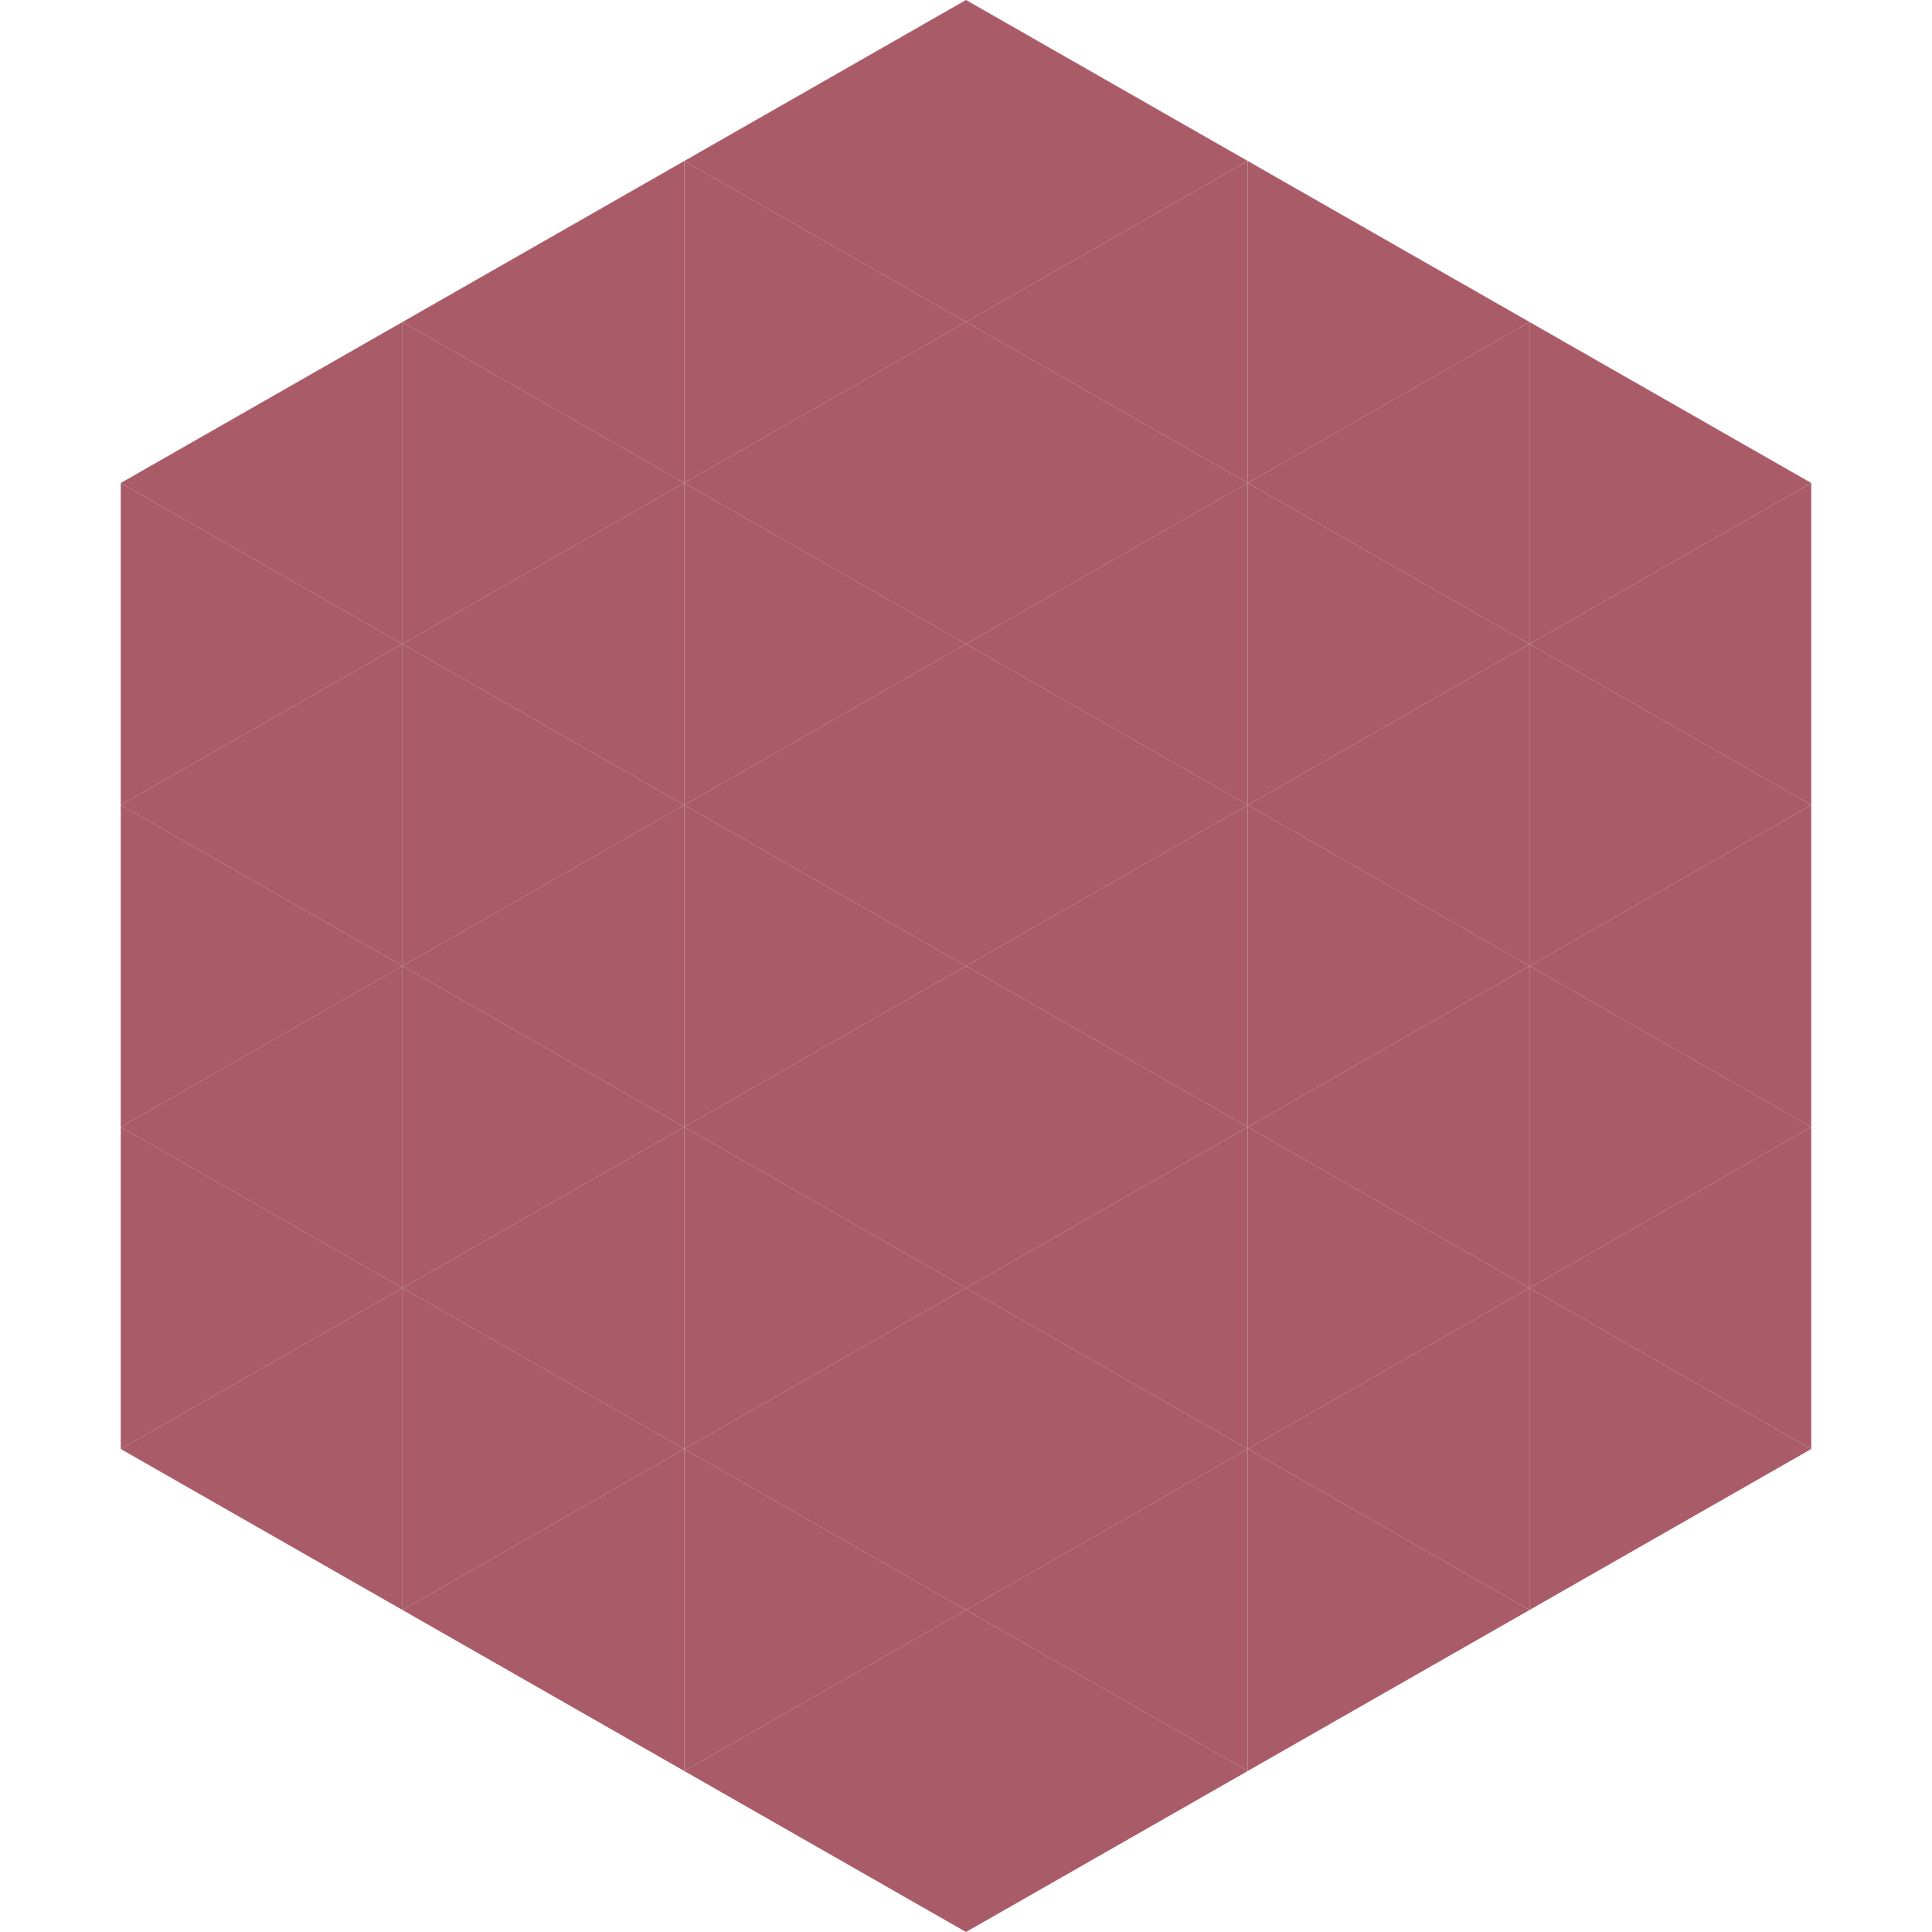
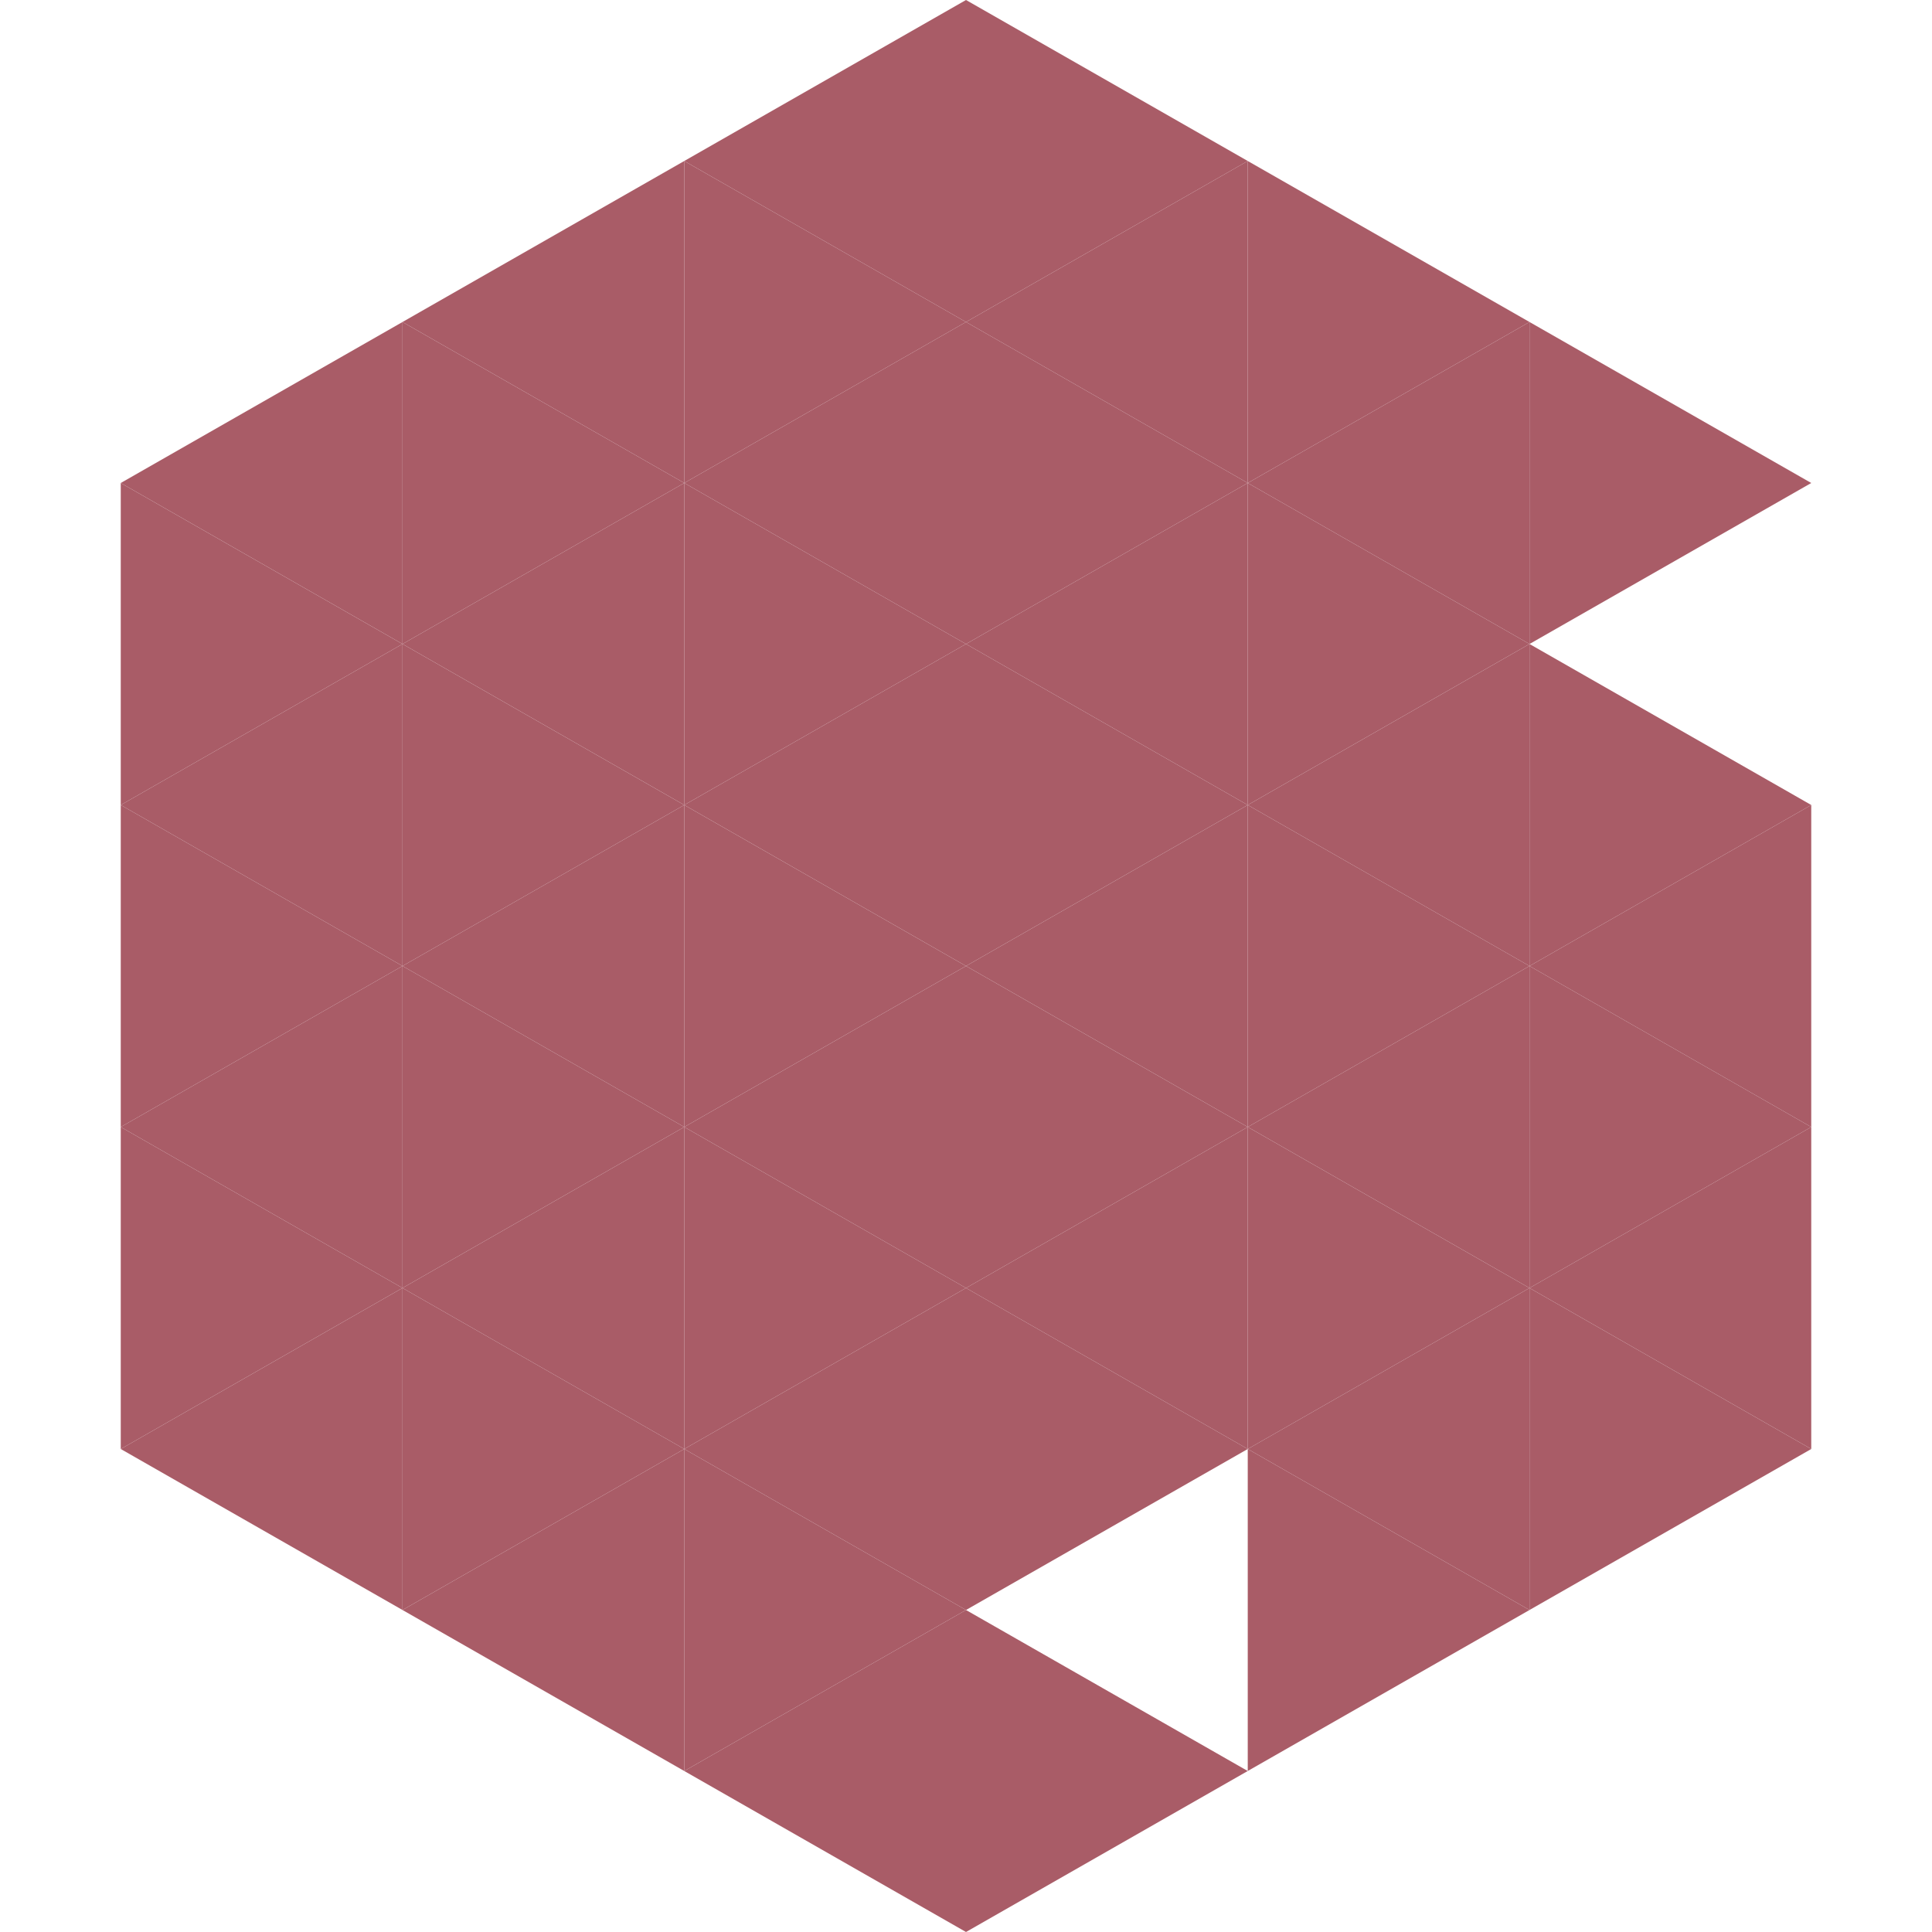
<svg xmlns="http://www.w3.org/2000/svg" width="240" height="240">
  <polygon points="50,40 15,60 50,80" style="fill:rgb(169,92,103)" />
  <polygon points="190,40 225,60 190,80" style="fill:rgb(169,92,103)" />
  <polygon points="15,60 50,80 15,100" style="fill:rgb(169,92,103)" />
-   <polygon points="225,60 190,80 225,100" style="fill:rgb(169,92,103)" />
  <polygon points="50,80 15,100 50,120" style="fill:rgb(169,92,103)" />
  <polygon points="190,80 225,100 190,120" style="fill:rgb(169,92,103)" />
  <polygon points="15,100 50,120 15,140" style="fill:rgb(169,92,103)" />
  <polygon points="225,100 190,120 225,140" style="fill:rgb(169,92,103)" />
  <polygon points="50,120 15,140 50,160" style="fill:rgb(169,92,103)" />
  <polygon points="190,120 225,140 190,160" style="fill:rgb(169,92,103)" />
  <polygon points="15,140 50,160 15,180" style="fill:rgb(169,92,103)" />
  <polygon points="225,140 190,160 225,180" style="fill:rgb(169,92,103)" />
  <polygon points="50,160 15,180 50,200" style="fill:rgb(169,92,103)" />
  <polygon points="190,160 225,180 190,200" style="fill:rgb(169,92,103)" />
  <polygon points="15,180 50,200 15,220" style="fill:rgb(255,255,255); fill-opacity:0" />
  <polygon points="225,180 190,200 225,220" style="fill:rgb(255,255,255); fill-opacity:0" />
  <polygon points="50,0 85,20 50,40" style="fill:rgb(255,255,255); fill-opacity:0" />
  <polygon points="190,0 155,20 190,40" style="fill:rgb(255,255,255); fill-opacity:0" />
  <polygon points="85,20 50,40 85,60" style="fill:rgb(169,92,103)" />
  <polygon points="155,20 190,40 155,60" style="fill:rgb(169,92,103)" />
  <polygon points="50,40 85,60 50,80" style="fill:rgb(169,92,103)" />
  <polygon points="190,40 155,60 190,80" style="fill:rgb(169,92,103)" />
  <polygon points="85,60 50,80 85,100" style="fill:rgb(169,92,103)" />
  <polygon points="155,60 190,80 155,100" style="fill:rgb(169,92,103)" />
  <polygon points="50,80 85,100 50,120" style="fill:rgb(169,92,103)" />
  <polygon points="190,80 155,100 190,120" style="fill:rgb(169,92,103)" />
  <polygon points="85,100 50,120 85,140" style="fill:rgb(169,92,103)" />
  <polygon points="155,100 190,120 155,140" style="fill:rgb(169,92,103)" />
  <polygon points="50,120 85,140 50,160" style="fill:rgb(169,92,103)" />
  <polygon points="190,120 155,140 190,160" style="fill:rgb(169,92,103)" />
  <polygon points="85,140 50,160 85,180" style="fill:rgb(169,92,103)" />
  <polygon points="155,140 190,160 155,180" style="fill:rgb(169,92,103)" />
  <polygon points="50,160 85,180 50,200" style="fill:rgb(169,92,103)" />
  <polygon points="190,160 155,180 190,200" style="fill:rgb(169,92,103)" />
  <polygon points="85,180 50,200 85,220" style="fill:rgb(169,92,103)" />
  <polygon points="155,180 190,200 155,220" style="fill:rgb(169,92,103)" />
  <polygon points="120,0 85,20 120,40" style="fill:rgb(169,92,103)" />
  <polygon points="120,0 155,20 120,40" style="fill:rgb(169,92,103)" />
  <polygon points="85,20 120,40 85,60" style="fill:rgb(169,92,103)" />
  <polygon points="155,20 120,40 155,60" style="fill:rgb(169,92,103)" />
  <polygon points="120,40 85,60 120,80" style="fill:rgb(169,92,103)" />
  <polygon points="120,40 155,60 120,80" style="fill:rgb(169,92,103)" />
  <polygon points="85,60 120,80 85,100" style="fill:rgb(169,92,103)" />
  <polygon points="155,60 120,80 155,100" style="fill:rgb(169,92,103)" />
  <polygon points="120,80 85,100 120,120" style="fill:rgb(169,92,103)" />
  <polygon points="120,80 155,100 120,120" style="fill:rgb(169,92,103)" />
  <polygon points="85,100 120,120 85,140" style="fill:rgb(169,92,103)" />
  <polygon points="155,100 120,120 155,140" style="fill:rgb(169,92,103)" />
  <polygon points="120,120 85,140 120,160" style="fill:rgb(169,92,103)" />
  <polygon points="120,120 155,140 120,160" style="fill:rgb(169,92,103)" />
  <polygon points="85,140 120,160 85,180" style="fill:rgb(169,92,103)" />
  <polygon points="155,140 120,160 155,180" style="fill:rgb(169,92,103)" />
  <polygon points="120,160 85,180 120,200" style="fill:rgb(169,92,103)" />
  <polygon points="120,160 155,180 120,200" style="fill:rgb(169,92,103)" />
  <polygon points="85,180 120,200 85,220" style="fill:rgb(169,92,103)" />
-   <polygon points="155,180 120,200 155,220" style="fill:rgb(169,92,103)" />
  <polygon points="120,200 85,220 120,240" style="fill:rgb(169,92,103)" />
  <polygon points="120,200 155,220 120,240" style="fill:rgb(169,92,103)" />
  <polygon points="85,220 120,240 85,260" style="fill:rgb(255,255,255); fill-opacity:0" />
  <polygon points="155,220 120,240 155,260" style="fill:rgb(255,255,255); fill-opacity:0" />
</svg>